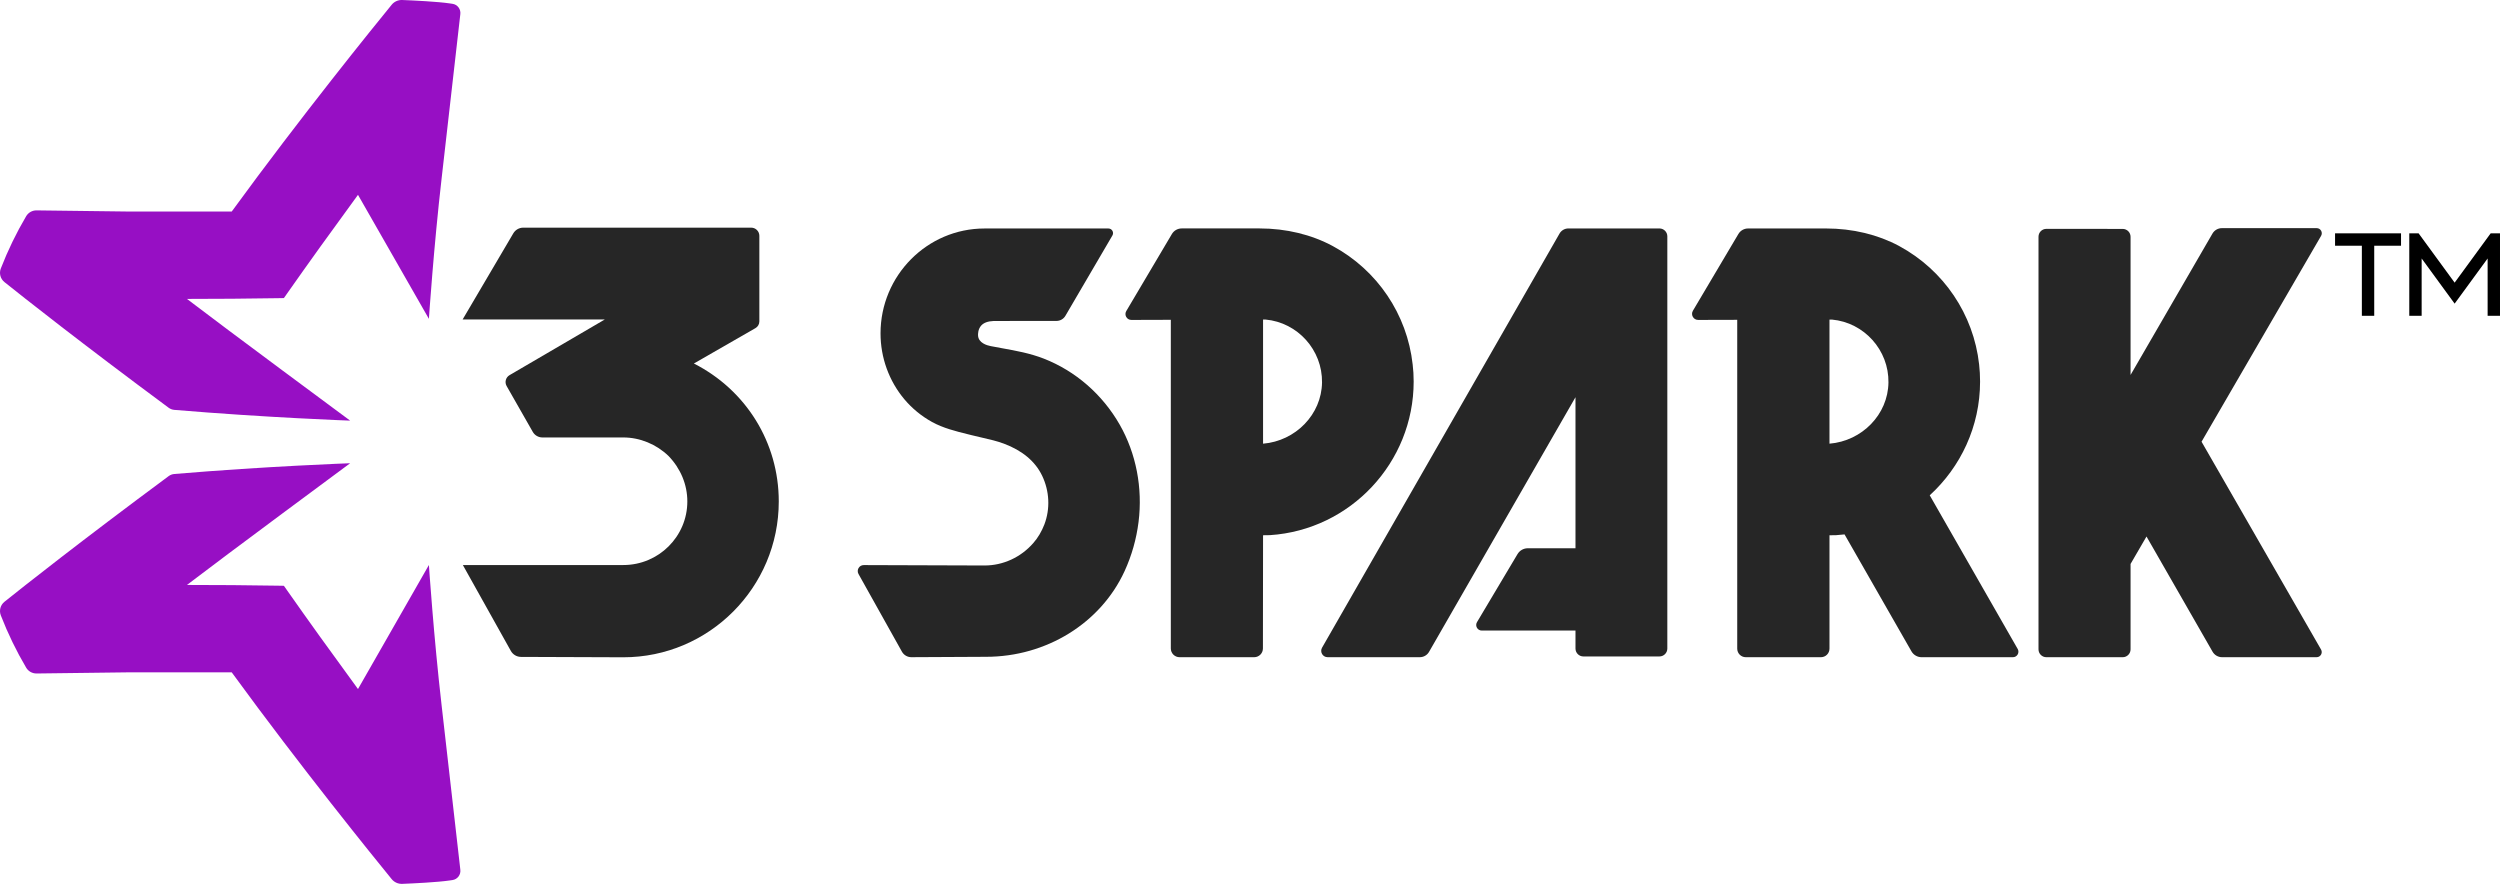
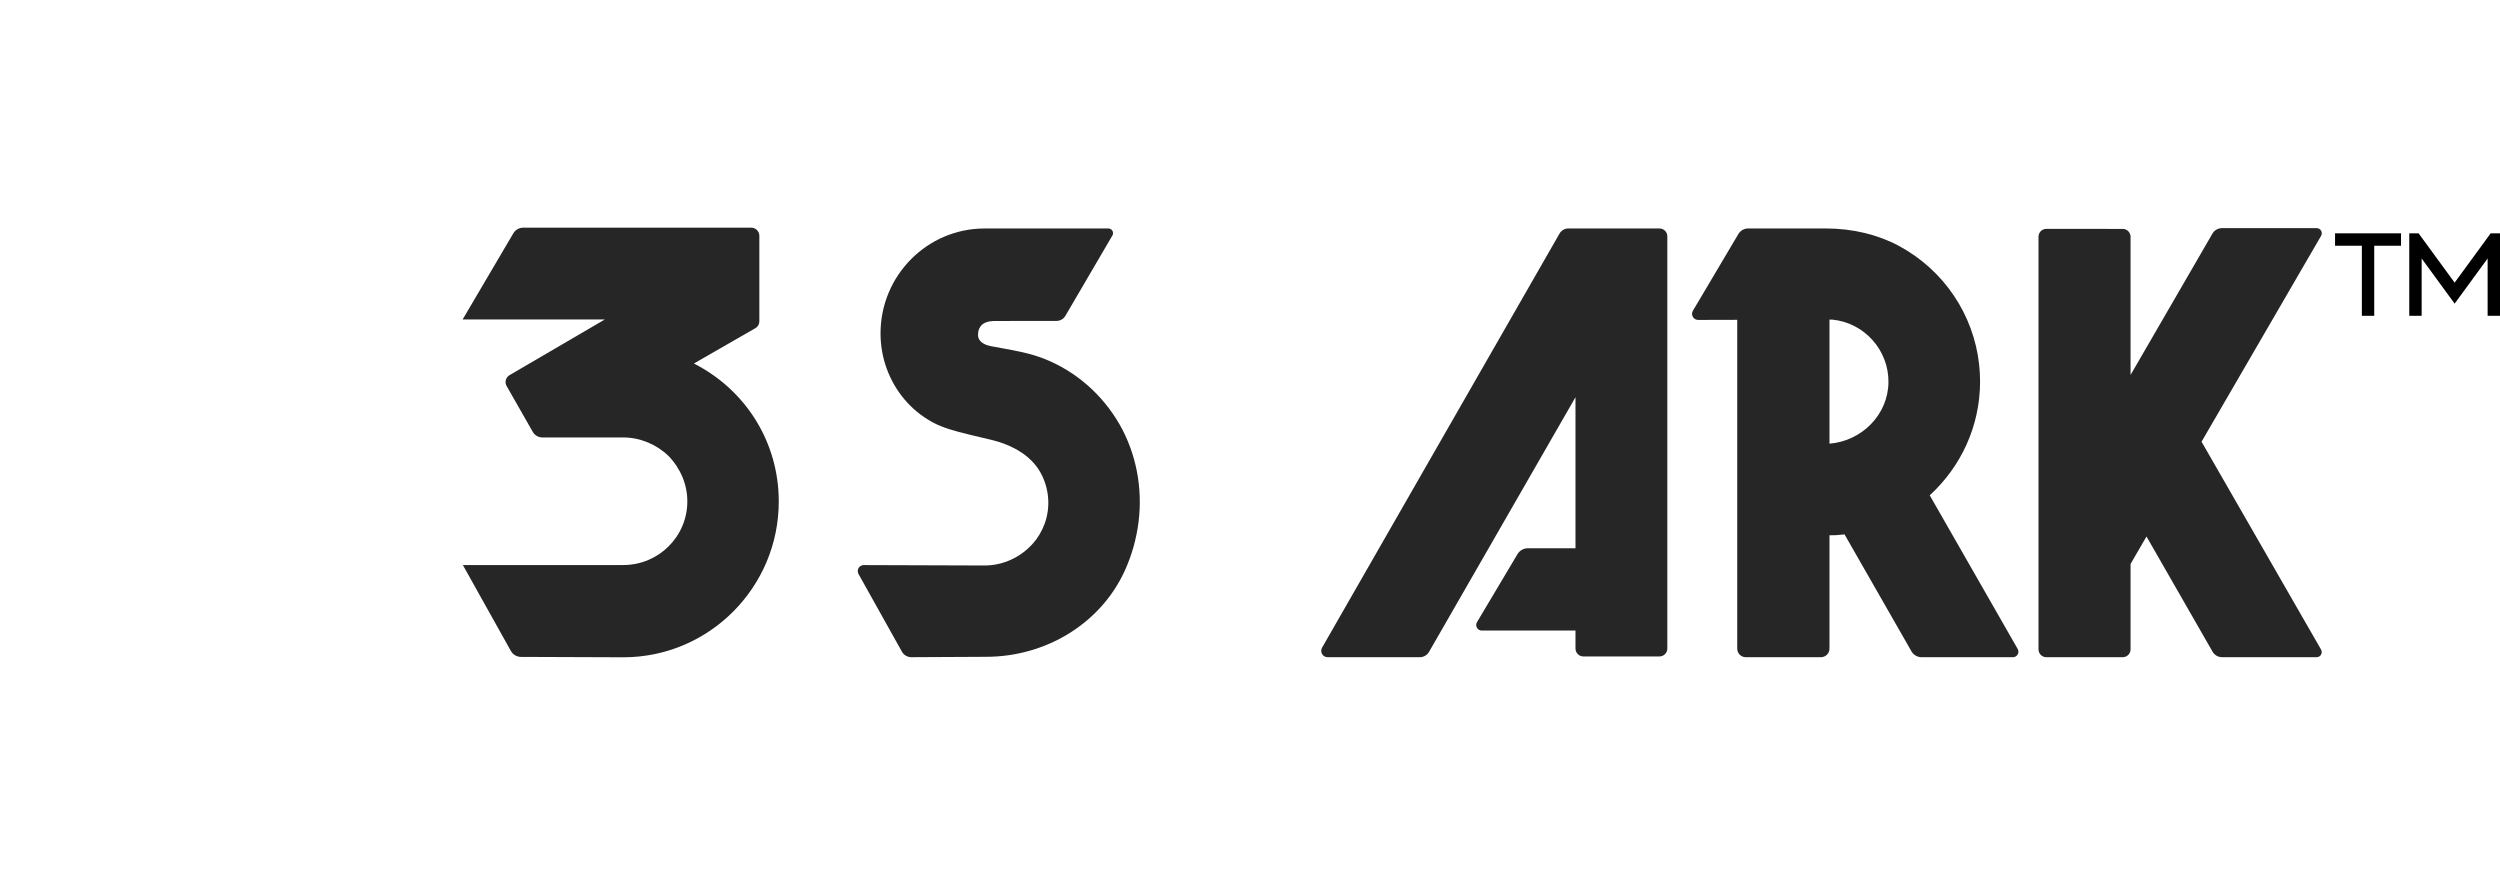
<svg xmlns="http://www.w3.org/2000/svg" id="a" width="524.394" height="185.398" viewBox="0 0 524.394 185.398">
  <defs>
    <style>.c{fill:#262626;}.d{fill:#970fc4;}</style>
  </defs>
  <g id="b">
-     <path class="d" d="M89.963,118.519l-14.872,26.011c-5.7-7.788-10.452-14.403-14.812-20.615l-.729-1.04-1.271-.023c-6.322-.114-12.736-.146-19.065-.154,7.843-6.016,34.232-25.531,34.232-25.531,0,0-17.41.618-36.881,2.256-.432.036-.853.197-1.201.455C16.859,113.584,4.876,123.071.935,126.227c-.852.682-1.159,1.837-.764,2.854l.013.034c1.472,3.789,3.256,7.466,5.301,10.927h0c.455.771,1.288,1.239,2.184,1.228l18.884-.238h22.056c14.515,19.918,29.813,38.793,33.546,43.366.543.666,1.36,1.032,2.218.998,2.398-.096,7.373-.331,10.007-.719l.534-.079c1.037-.153,1.766-1.1,1.647-2.142l-3.918-34.403c-1.666-14.462-2.678-29.535-2.678-29.535v0Z" />
    <path class="c" d="M145.548,76.247l12.92-7.423c.503-.289.813-.825.813-1.405v-17.953c0-.947-.768-1.715-1.715-1.715h-47.802c-.862,0-1.66.456-2.097,1.199l-10.627,18.06h29.829l-19.992,11.683c-.793.464-1.066,1.48-.61,2.278l5.484,9.615c.414.726,1.186,1.174,2.022,1.174h16.98c3.479,0,6.951,1.437,9.475,3.89,2.544,2.625,3.945,6.01,3.945,9.53,0,7.355-6.021,13.34-13.42,13.34h-33.665l10.063,18.009c.433.775,1.243,1.257,2.131,1.261,4.204.021,16.536.08,21.471.08,17.976,0,32.6-14.664,32.6-32.689,0-12.363-6.863-23.362-17.804-28.933l-0.0 0Z" />
-     <path class="d" d="M89.963,66.879l-14.872-26.011c-5.7,7.788-10.452,14.403-14.812,20.615l-.729,1.04-1.271.023c-6.322.114-12.736.146-19.065.154,7.843,6.016,34.232,25.531,34.232,25.531,0,0-17.41-.618-36.881-2.256-.432-.036-.853-.197-1.201-.455C16.859,71.815,4.876,62.327.935,59.171c-.852-.682-1.159-1.837-.764-2.854l.013-.034c1.472-3.789,3.256-7.466,5.301-10.927h0c.455-.771,1.288-1.239,2.184-1.228l18.884.238h22.056C63.123,24.448,78.42,5.573,82.154 1c.543-.666,1.36-1.032,2.218-.998,2.398.096,7.373.331,10.007.719l.534.079c1.037.153,1.766,1.101,1.647,2.142l-3.918,34.403c-1.666,14.462-2.678,29.535-2.678,29.535Z" />
    <path class="c" d="M218.939,75.222c-2.878-1.122-5.827-1.652-8.679-2.166-.838-.15-1.677-.302-2.512-.468-.747-.148-2.495-.659-2.593-2.186-.02-.303-.028-1.352.665-2.119.527-.583,1.396-.901,2.521-.944,2.185-.03,10.165-.025,13.265-.022.772.001,1.482-.409,1.873-1.076l9.859-16.851c.378-.647-.088-1.462-.838-1.462h-25.992c-12.025,0-21.809,9.869-21.809,22.001,0,5.09,1.785,10.01,5.028,13.854,1.608,1.906,3.548,3.495,5.763,4.723,2.325,1.289,5.041,1.962,7.437,2.556l.931.232c.709.179,1.418.342,2.124.503,1.612.369,3.136.718,4.587,1.261,3.88,1.451,6.582,3.716,8.03,6.731,1.545,3.218,1.716,6.941.471,10.213-.555,1.452-1.37,2.828-2.312,3.893-2.606,3.001-6.342,4.722-10.241,4.722l-25.336-.085c-.961-.003-1.57,1.03-1.101,1.869l9.109,16.295c.401.717,1.159,1.159,1.98,1.155l15.654-.08c12.646,0,24.057-7.053,29.068-17.969h.001c1.494-3.258,2.48-6.729,2.93-10.316.894-7.134-.511-14.383-3.953-20.41-3.621-6.34-9.278-11.26-15.93-13.854v0Z" />
    <path class="c" d="M348.078,47.917h-19.095c-.768,0-1.478.411-1.86,1.078l-49.81,86.857c-.51.889.132,1.998,1.157,1.998h19.352c.797,0,1.533-.426,1.93-1.116l30.72-53.417v31.683h-10.002c-.885,0-1.705.466-2.158,1.227l-8.499,14.27c-.465.78.097,1.769,1.005,1.769h19.654v3.77c0,.916.743,1.659,1.659,1.659h15.946c.916,0,1.659-.743,1.659-1.659V49.577c0-.916-.743-1.659-1.659-1.659Z" />
    <path class="c" d="M461.792,92.651l25.077-43.184c.416-.716-.101-1.613-.928-1.613h-19.877c-.818,0-1.575.436-1.985,1.144l-17.176,29.65v-28.982c0-.911-.738-1.65-1.65-1.651l-16.008-.011c-.912-0-1.652.739-1.652,1.651v86.549c0,.912.739,1.651,1.651,1.651h16.008c.912,0,1.651-.739,1.651-1.651v-17.912l3.343-5.757,13.857,24.164c.409.713,1.168,1.153,1.99,1.153h19.835c.825,0,1.342-.893.931-1.608l-25.066-43.592v-0Z" />
    <path class="c" d="M404.776,103.894c6.49-5.93,10.56-14.46,10.56-23.85,0-1.25-.07-2.47-.2-3.6-1.16-10.5-7.42-19.77-16.74-24.82-4.49-2.42-9.8-3.7-15.37-3.7h-16.349c-.837,0-1.612.442-2.039,1.162l-9.538,16.097c-.504.851.111,1.927,1.1,1.925l8.196-.021v68.976c0,.99.802,1.792,1.792,1.792h15.767c.989,0,1.792-.802,1.792-1.792v-23.788l1.31-.01.12-.01c.58-.04,1.16-.09,1.729-.16l14.034,24.526c.437.763,1.249,1.234,2.128,1.234h19.157c.887,0,1.442-.958,1.002-1.728l-18.451-32.232ZM383.747,93.064v-26.028l.53-.001c6.74.62,11.94,6.4,11.84,13.2-.09,6.72-5.54,12.26-12.37,12.83v-0Z" />
-     <path class="c" d="M296.527,80.035c0-1.24-.07-2.46-.21-3.59-1.16-10.5-7.41-19.78-16.74-24.82-4.48-2.42-9.8-3.71-15.37-3.71h-16.337c-.845,0-1.626.446-2.057,1.172l-9.567,16.156c-.489.825.108,1.868,1.067,1.865l8.274-.025v68.934c0,1.015.823,1.837,1.837,1.837h15.647c1.014,0,1.836-.821,1.837-1.835l.028-23.745,1.3-.02h.13c16.91-1.1,30.16-15.25,30.16-32.22v0ZM264.936,93.064v-26.038l.52-.001c6.75.62,11.94,6.4,11.85,13.2-.1,6.73-5.55,12.27-12.37,12.84Z" />
  </g>
  <path d="M489.794,48.946h13.84v2.595h-5.622v14.705h-2.595v-14.705h-5.622v-2.595ZM505.364,50.243v-1.297h1.957l.389.53,7.169,9.812,7.169-9.812.389-.53h1.957v17.3h-2.595v-12.029l-5.871,8.039-1.049,1.433-1.049-1.433-5.871-8.039v12.029h-2.595v-16.002Z" />
</svg>